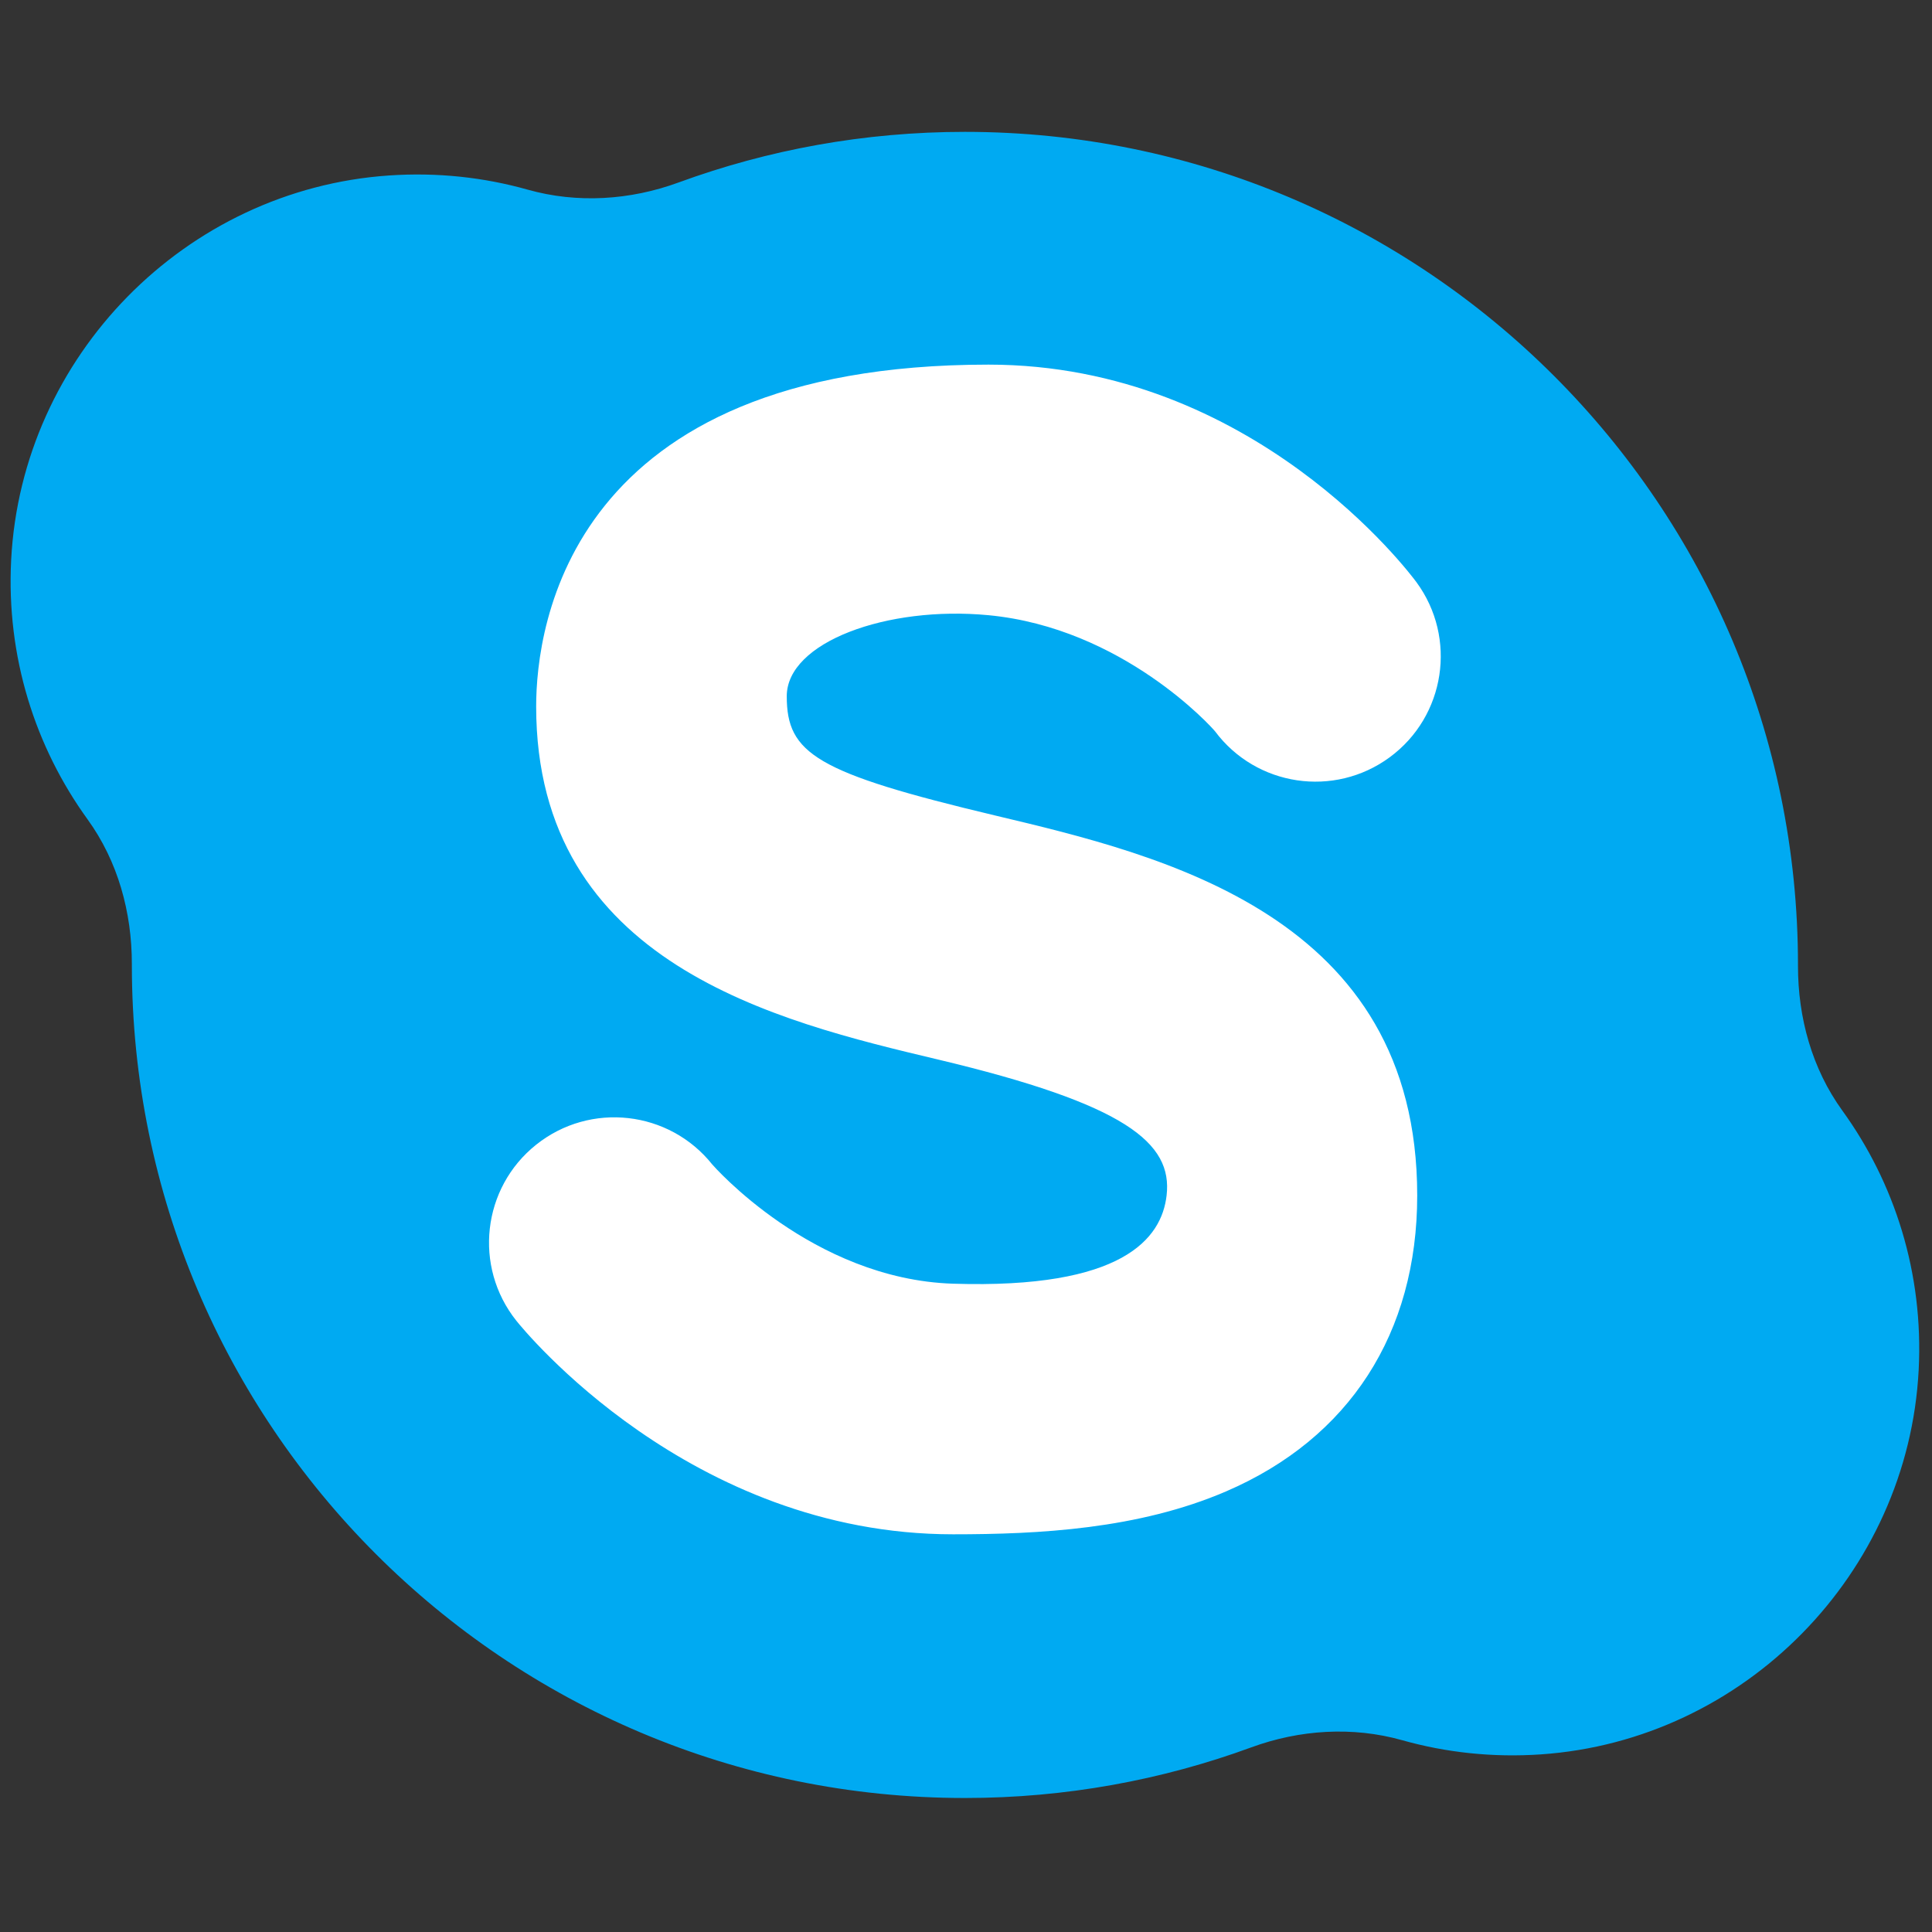
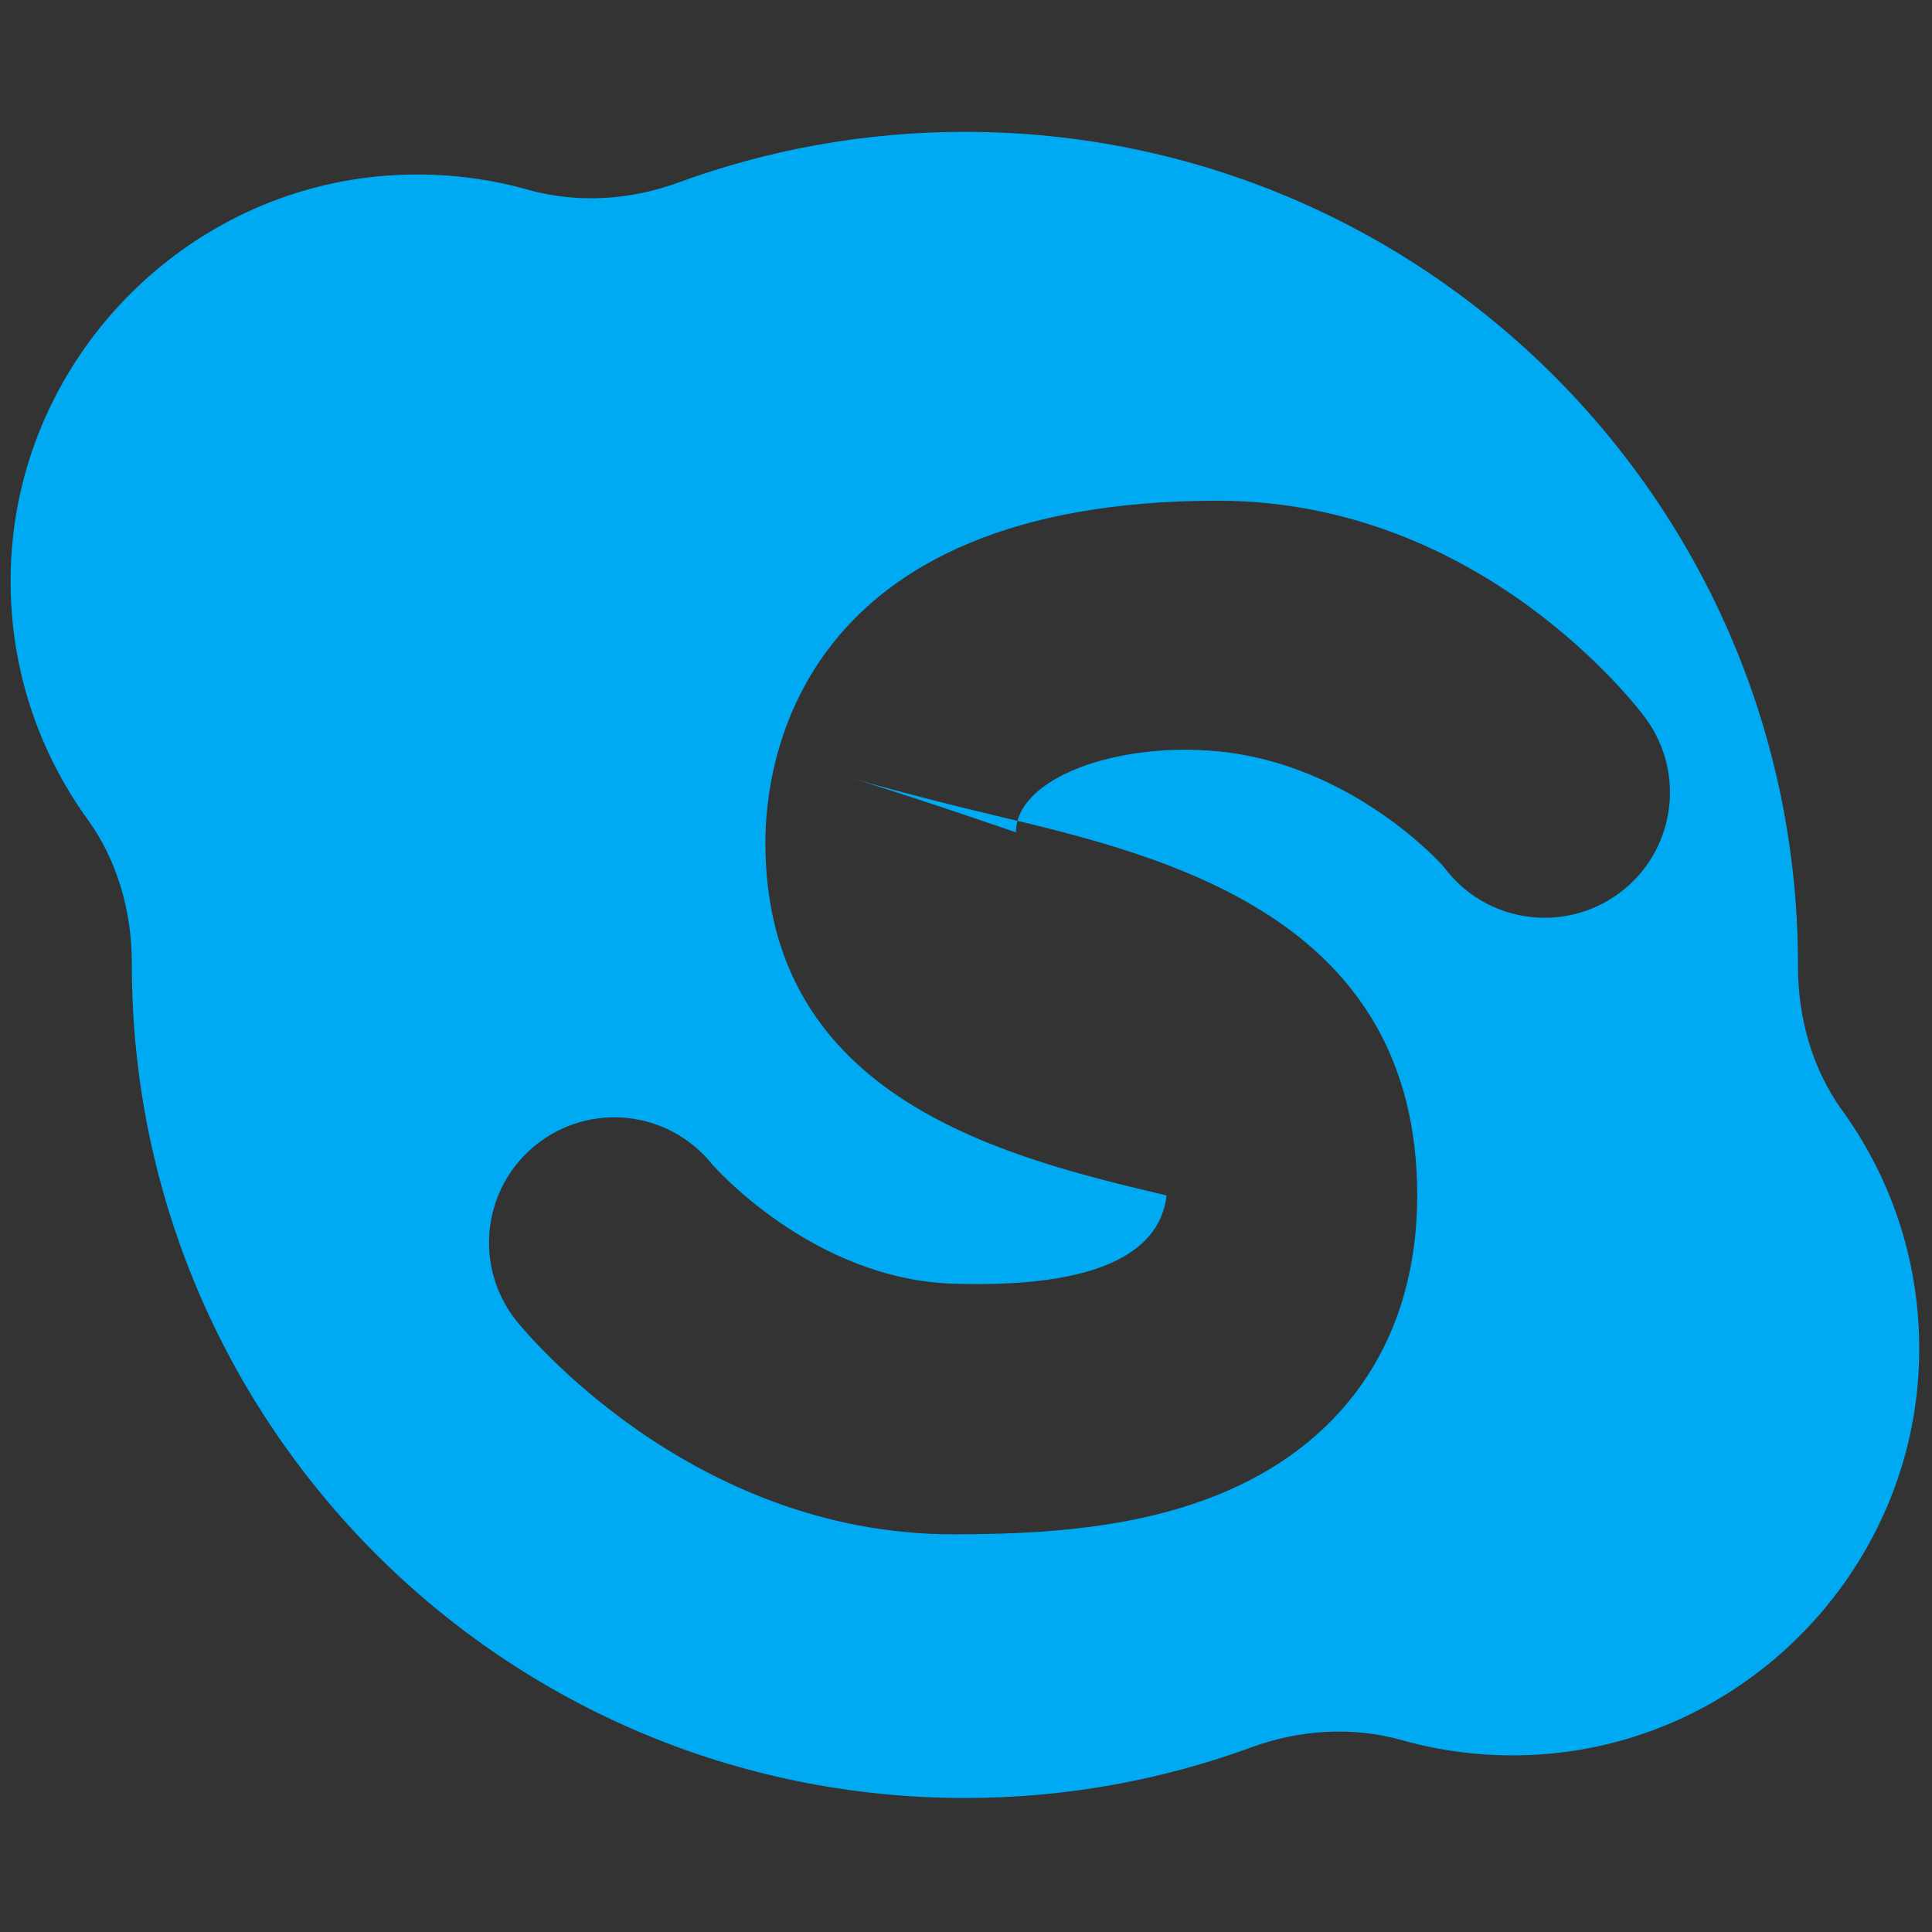
<svg xmlns="http://www.w3.org/2000/svg" version="1.1" width="40" height="40" viewBox="0 0 256 256" xml:space="preserve">
  <rect x="0" y="0" width="256" height="256" fill="#333333" stroke="none" />
  <defs>
</defs>
  <g style="stroke: none; stroke-width: 0; stroke-dasharray: none; stroke-linecap: butt; stroke-linejoin: miter; stroke-miterlimit: 10; fill: none; fill-rule: nonzero; opacity: 1;" transform="translate(1.407 1.407) scale(2.81 2.81)">
-     <circle cx="43.689" cy="47.329" r="34.479" style="stroke: none; stroke-width: 1; stroke-dasharray: none; stroke-linecap: butt; stroke-linejoin: miter; stroke-miterlimit: 10; fill: rgb(255,255,255); fill-rule: nonzero; opacity: 1;" transform="  matrix(1 0 0 1 0 0) " />
-     <path d="M 86.37 51.863 c -1.428 -1.974 -2.09 -4.384 -2.087 -6.82 c 0 -0.014 0 -0.028 0 -0.043 C 84.283 23.305 66.696 5.717 45 5.717 c -4.746 0 -9.294 0.845 -13.505 2.388 c -2.278 0.835 -4.774 0.996 -7.11 0.338 c -2.063 -0.581 -4.267 -0.826 -6.55 -0.669 c -9.591 0.66 -17.312 8.52 -17.809 18.121 c -0.237 4.582 1.137 8.833 3.604 12.243 c 1.428 1.974 2.09 4.384 2.087 6.82 c 0 0.014 0 0.028 0 0.043 c 0 21.695 17.588 39.283 39.283 39.283 c 4.746 0 9.294 -0.845 13.505 -2.388 c 2.278 -0.835 4.774 -0.996 7.11 -0.338 c 2.063 0.581 4.267 0.826 6.55 0.669 c 9.591 -0.66 17.312 -8.52 17.809 -18.12 C 90.211 59.524 88.837 55.272 86.37 51.863 z M 46.438 37.957 c 7.921 1.884 19.89 4.73 19.89 17.915 c 0 6.495 -3.199 11.45 -9.007 13.951 c -4.145 1.785 -8.836 2.026 -12.878 2.026 c -12.422 0 -20.267 -9.659 -20.595 -10.07 c -2.034 -2.551 -1.616 -6.269 0.936 -8.303 c 2.551 -2.035 6.269 -1.615 8.303 0.935 c 0.018 0.022 4.71 5.41 11.356 5.621 c 8.003 0.254 9.831 -2.127 10.067 -4.16 c 0.289 -2.482 -1.919 -4.305 -10.808 -6.418 c -7.534 -1.792 -18.92 -4.499 -18.92 -16.642 c 0 -3.781 1.538 -16.119 21.328 -16.119 c 12.496 0 19.872 9.839 20.18 10.257 c 1.933 2.629 1.368 6.328 -1.261 8.26 c -2.618 1.924 -6.293 1.374 -8.233 -1.224 c -0.139 -0.179 -4.361 -4.876 -10.686 -5.477 c -4.786 -0.455 -9.511 1.271 -9.511 3.821 C 36.6 35.032 37.957 35.94 46.438 37.957 z" style="stroke: none; stroke-width: 1; stroke-dasharray: none; stroke-linecap: butt; stroke-linejoin: miter; stroke-miterlimit: 10; fill: rgb(0,170,242); fill-rule: nonzero; opacity: 1;" transform=" matrix(1 0 0 1 0 0) " stroke-linecap="round" />
+     <path d="M 86.37 51.863 c -1.428 -1.974 -2.09 -4.384 -2.087 -6.82 c 0 -0.014 0 -0.028 0 -0.043 C 84.283 23.305 66.696 5.717 45 5.717 c -4.746 0 -9.294 0.845 -13.505 2.388 c -2.278 0.835 -4.774 0.996 -7.11 0.338 c -2.063 -0.581 -4.267 -0.826 -6.55 -0.669 c -9.591 0.66 -17.312 8.52 -17.809 18.121 c -0.237 4.582 1.137 8.833 3.604 12.243 c 1.428 1.974 2.09 4.384 2.087 6.82 c 0 0.014 0 0.028 0 0.043 c 0 21.695 17.588 39.283 39.283 39.283 c 4.746 0 9.294 -0.845 13.505 -2.388 c 2.278 -0.835 4.774 -0.996 7.11 -0.338 c 2.063 0.581 4.267 0.826 6.55 0.669 c 9.591 -0.66 17.312 -8.52 17.809 -18.12 C 90.211 59.524 88.837 55.272 86.37 51.863 z M 46.438 37.957 c 7.921 1.884 19.89 4.73 19.89 17.915 c 0 6.495 -3.199 11.45 -9.007 13.951 c -4.145 1.785 -8.836 2.026 -12.878 2.026 c -12.422 0 -20.267 -9.659 -20.595 -10.07 c -2.034 -2.551 -1.616 -6.269 0.936 -8.303 c 2.551 -2.035 6.269 -1.615 8.303 0.935 c 0.018 0.022 4.71 5.41 11.356 5.621 c 8.003 0.254 9.831 -2.127 10.067 -4.16 c -7.534 -1.792 -18.92 -4.499 -18.92 -16.642 c 0 -3.781 1.538 -16.119 21.328 -16.119 c 12.496 0 19.872 9.839 20.18 10.257 c 1.933 2.629 1.368 6.328 -1.261 8.26 c -2.618 1.924 -6.293 1.374 -8.233 -1.224 c -0.139 -0.179 -4.361 -4.876 -10.686 -5.477 c -4.786 -0.455 -9.511 1.271 -9.511 3.821 C 36.6 35.032 37.957 35.94 46.438 37.957 z" style="stroke: none; stroke-width: 1; stroke-dasharray: none; stroke-linecap: butt; stroke-linejoin: miter; stroke-miterlimit: 10; fill: rgb(0,170,242); fill-rule: nonzero; opacity: 1;" transform=" matrix(1 0 0 1 0 0) " stroke-linecap="round" />
  </g>
</svg>